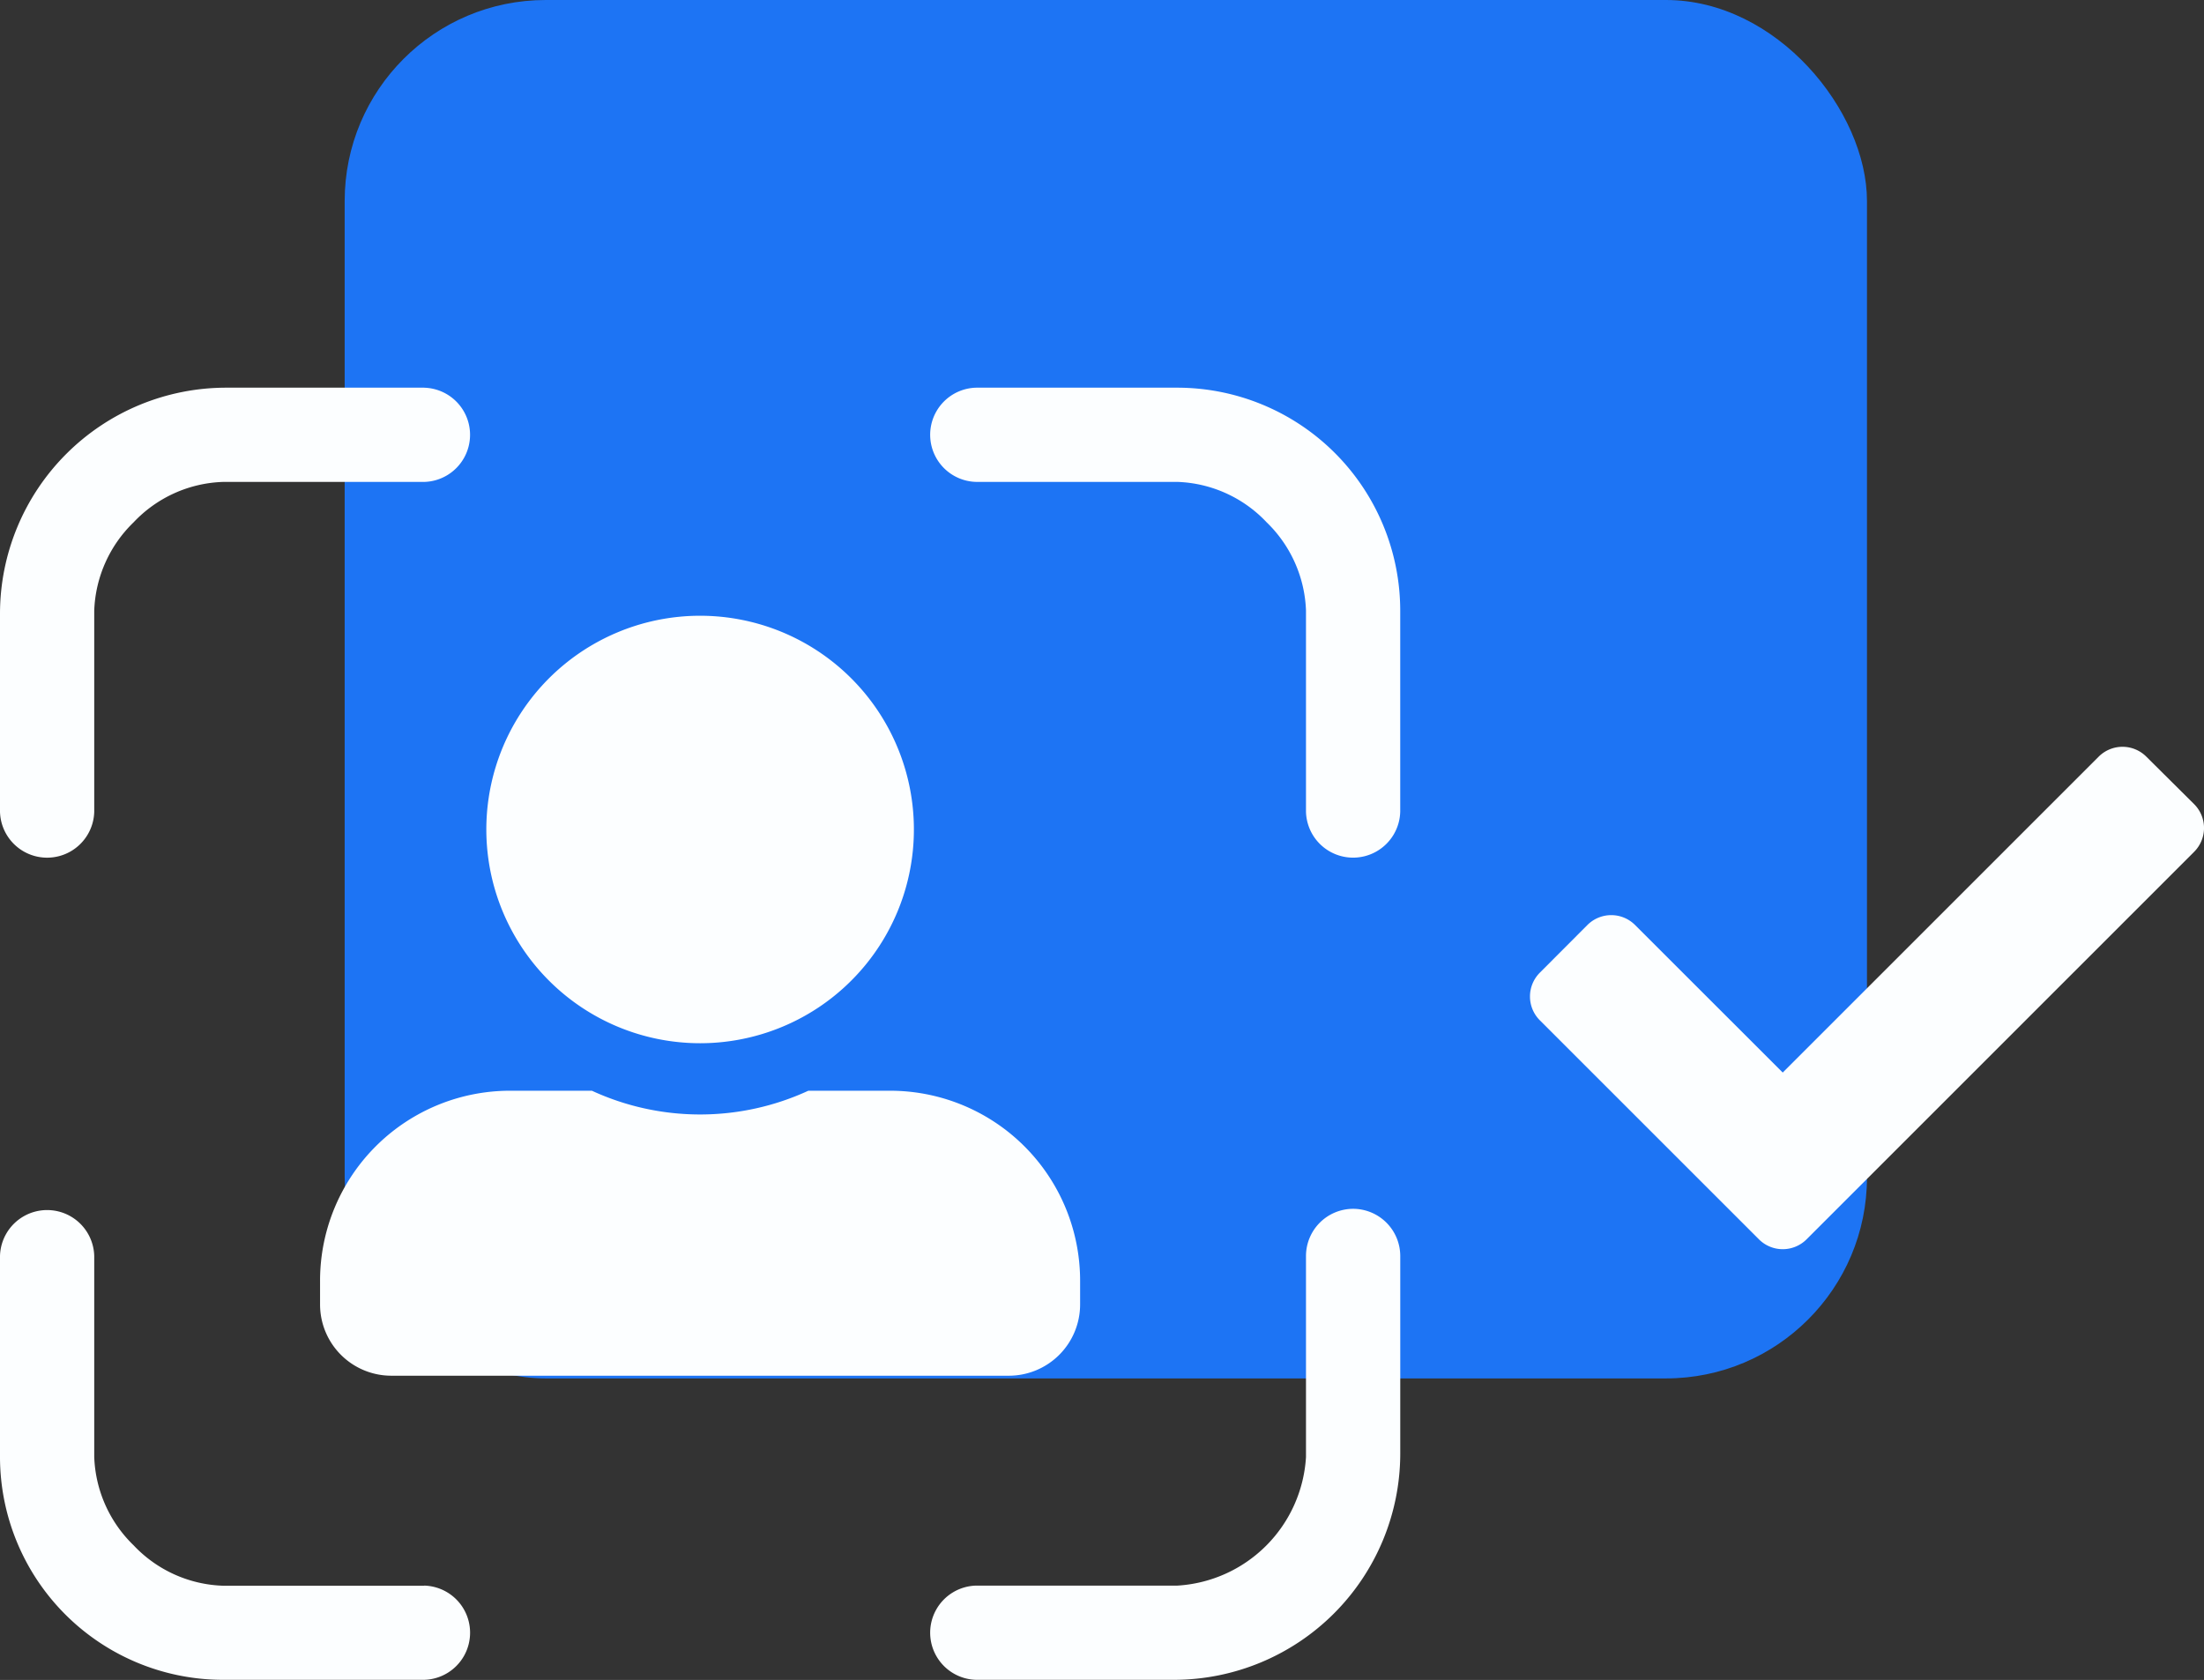
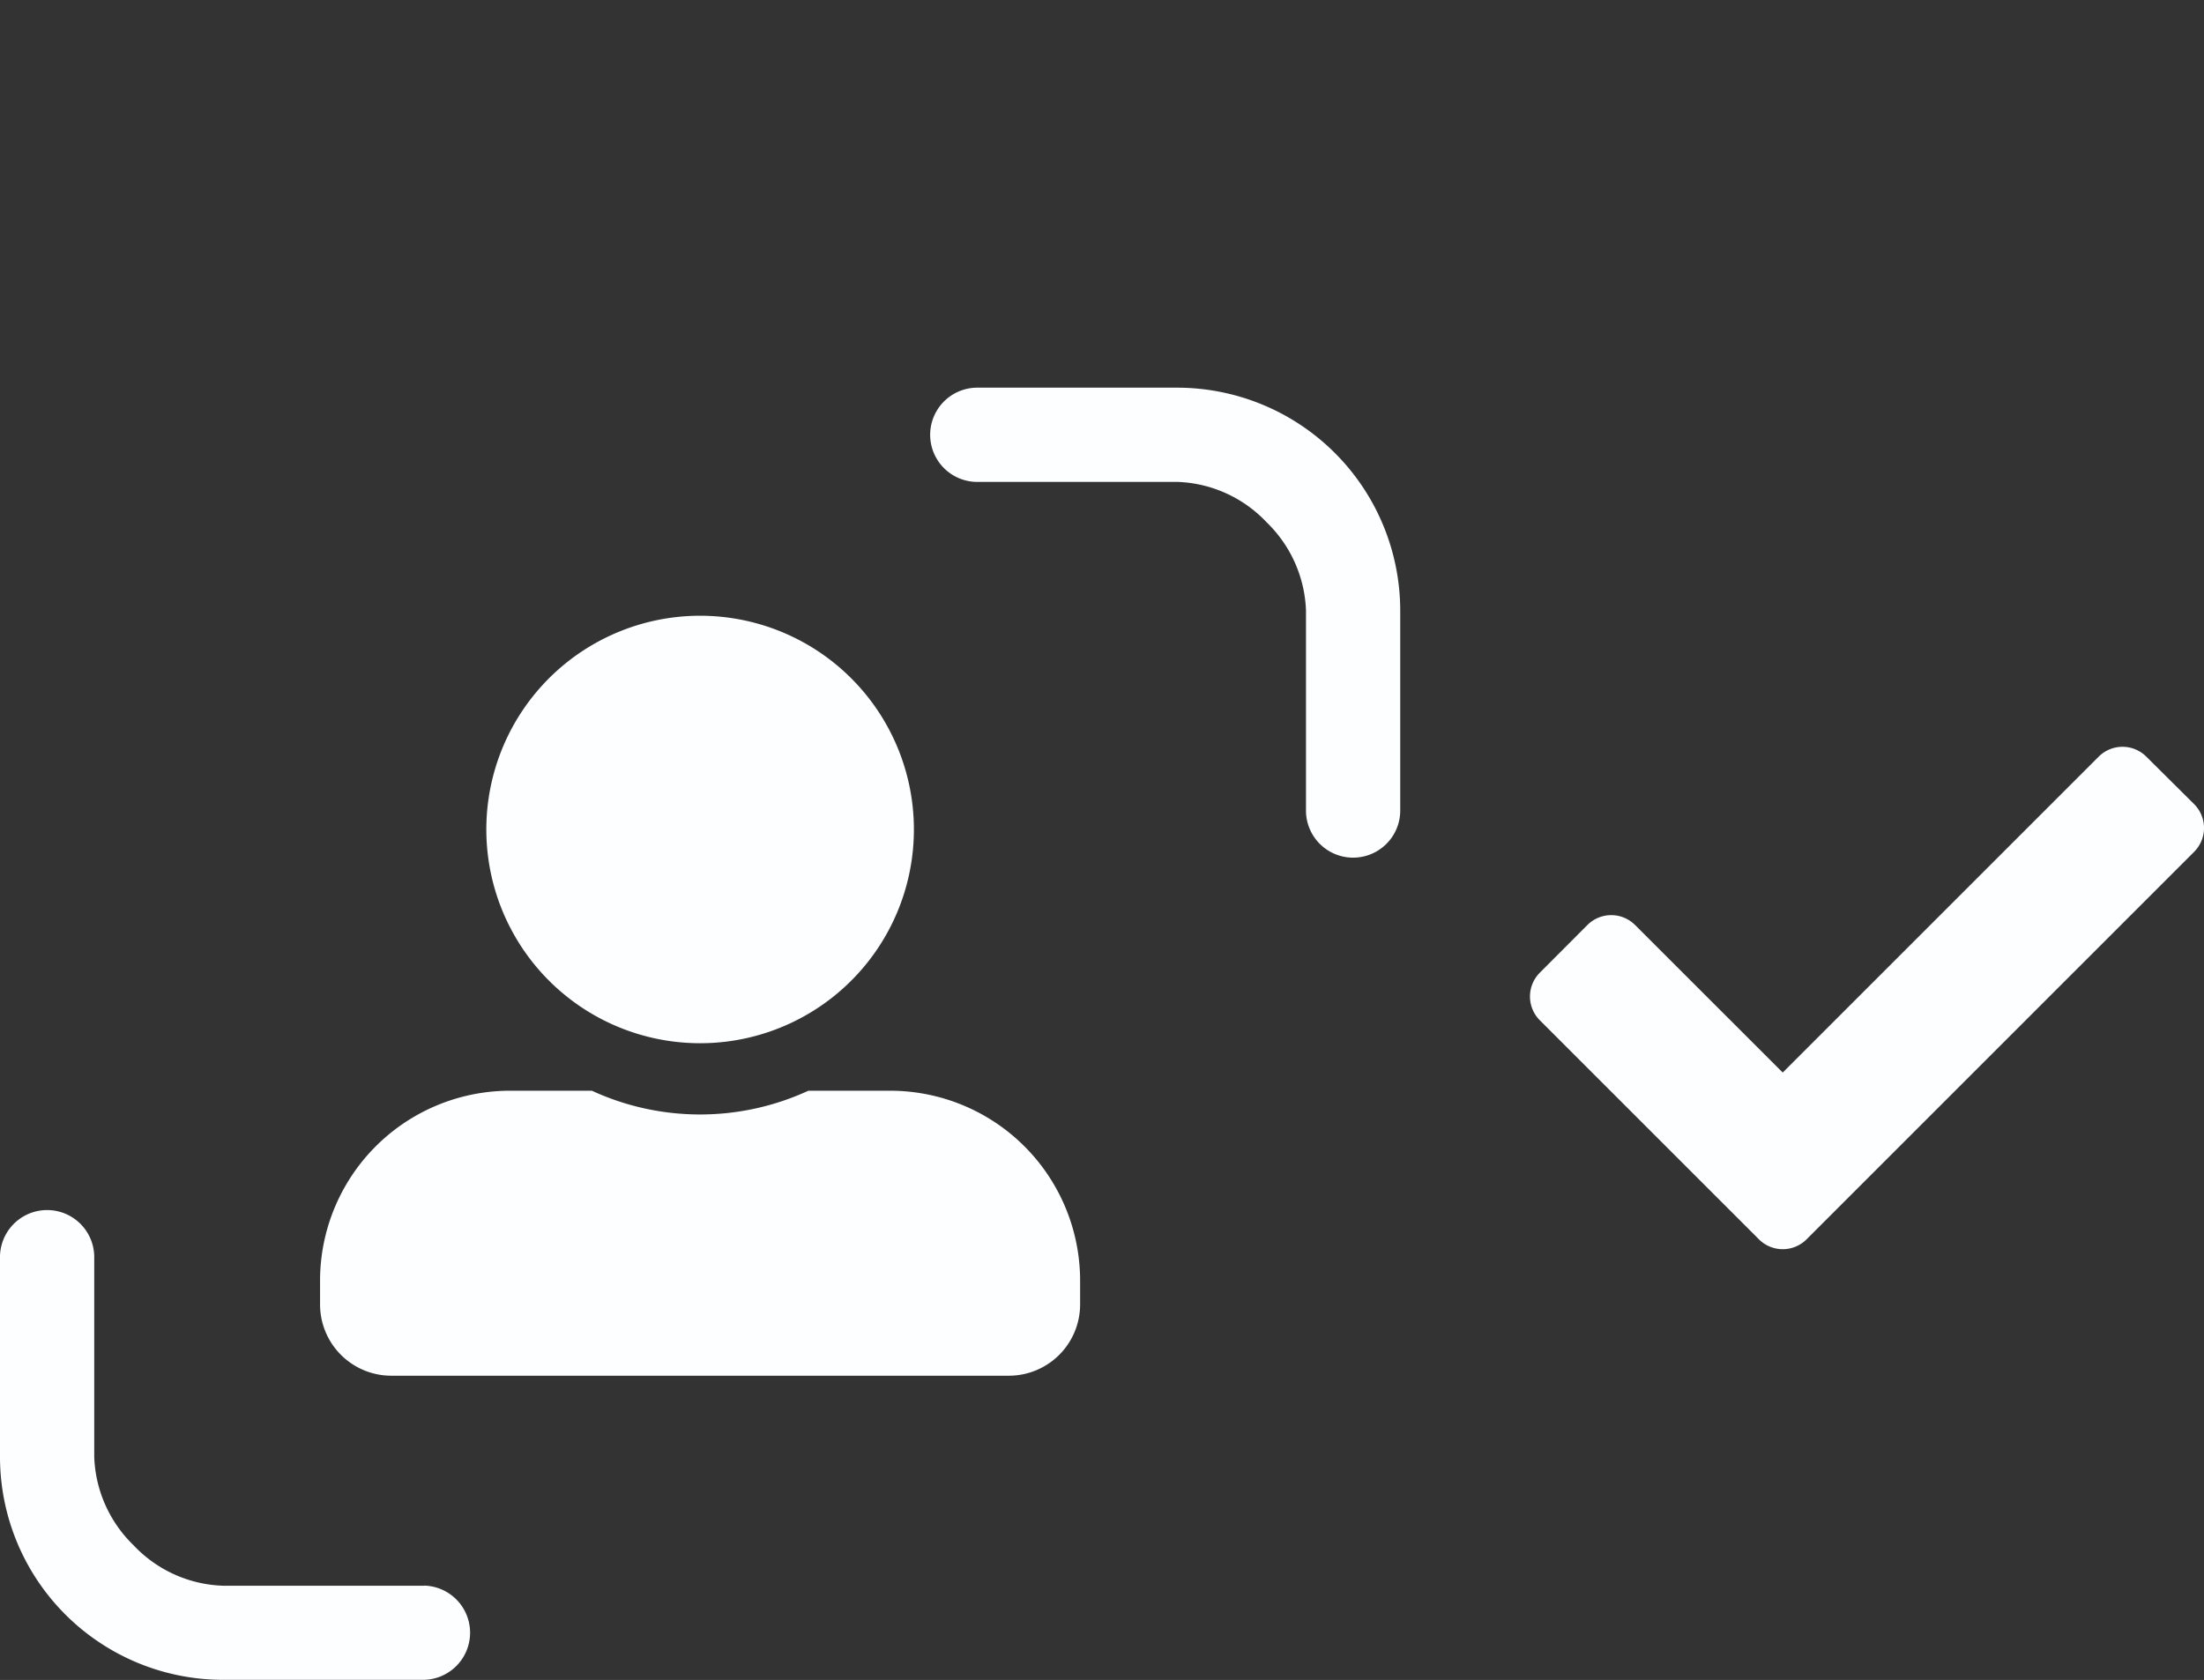
<svg xmlns="http://www.w3.org/2000/svg" width="76.734" height="58.5" viewBox="0 0 76.734 58.5">
  <rect x="0" y="0" width="76.734" height="58.5" fill="#333333" stroke="none" />
  <g id="Grupo_2515" data-name="Grupo 2515" transform="translate(-1325 -1196.5)">
-     <rect id="Rectángulo_179" data-name="Rectángulo 179" width="53" height="48" rx="7" transform="translate(1337 1196.5)" fill="#1d74f4" />
    <g id="Grupo_2514" data-name="Grupo 2514">
      <g id="Grupo_223" data-name="Grupo 223" transform="translate(1019 -66.5)">
        <g id="Icon_ionic-ios-qr-scanner" data-name="Icon ionic-ios-qr-scanner" transform="translate(302.625 1272)">
-           <path id="Trazado_32" data-name="Trazado 32" d="M18.141,4.5H11.25a7.877,7.877,0,0,0-7.875,7.875v6.891a1.641,1.641,0,0,0,3.281,0V12.258a4.5,4.5,0,0,1,1.371-3.07,4.475,4.475,0,0,1,3.105-1.406h7.008a1.641,1.641,0,0,0,0-3.281Z" fill="#fcfeff" />
          <path id="Trazado_33" data-name="Trazado 33" d="M31.43,4.5H24.422a1.641,1.641,0,0,0,0,3.281H31.43a4.475,4.475,0,0,1,3.105,1.406,4.5,4.5,0,0,1,1.371,3.07v7.008a1.641,1.641,0,0,0,3.281,0V12.258A7.767,7.767,0,0,0,31.43,4.5Z" transform="translate(12.938)" fill="#fcfeff" />
          <path id="Trazado_34" data-name="Trazado 34" d="M18.141,34.781H11.133a4.475,4.475,0,0,1-3.105-1.406A4.5,4.5,0,0,1,6.656,30.3V23.3a1.641,1.641,0,0,0-3.281,0V30.3a7.767,7.767,0,0,0,7.758,7.758h7.008a1.641,1.641,0,0,0,0-3.281Z" transform="translate(0 11.438)" fill="#fcfeff" />
-           <path id="Trazado_35" data-name="Trazado 35" d="M37.547,21.656A1.645,1.645,0,0,0,35.906,23.3V30.3a4.77,4.77,0,0,1-4.477,4.477H24.422a1.641,1.641,0,0,0,0,3.281h6.891a7.885,7.885,0,0,0,7.875-7.875V23.3A1.645,1.645,0,0,0,37.547,21.656Z" transform="translate(12.938 11.438)" fill="#fcfeff" />
        </g>
      </g>
      <path id="Icon_awesome-user-alt" data-name="Icon awesome-user-alt" d="M13.231,14.885A7.443,7.443,0,1,0,5.789,7.443,7.445,7.445,0,0,0,13.231,14.885Zm6.616,1.654H17a9,9,0,0,1-7.536,0H6.616A6.615,6.615,0,0,0,0,23.155v.827a2.482,2.482,0,0,0,2.481,2.481h21.5a2.482,2.482,0,0,0,2.481-2.481v-.827A6.615,6.615,0,0,0,19.847,16.539Z" transform="translate(1336.143 1217.943)" fill="#fcfeff" />
    </g>
    <path id="Icon_awesome-check" data-name="Icon awesome-check" d="M7.971,21.733.344,14.107a1.173,1.173,0,0,1,0-1.659L2,10.788a1.173,1.173,0,0,1,1.659,0L8.8,15.926l11-11a1.173,1.173,0,0,1,1.659,0L23.124,6.58a1.173,1.173,0,0,1,0,1.659L9.63,21.734A1.173,1.173,0,0,1,7.971,21.733Z" transform="translate(1378.267 1217.923)" fill="#fcfeff" />
  </g>
</svg>